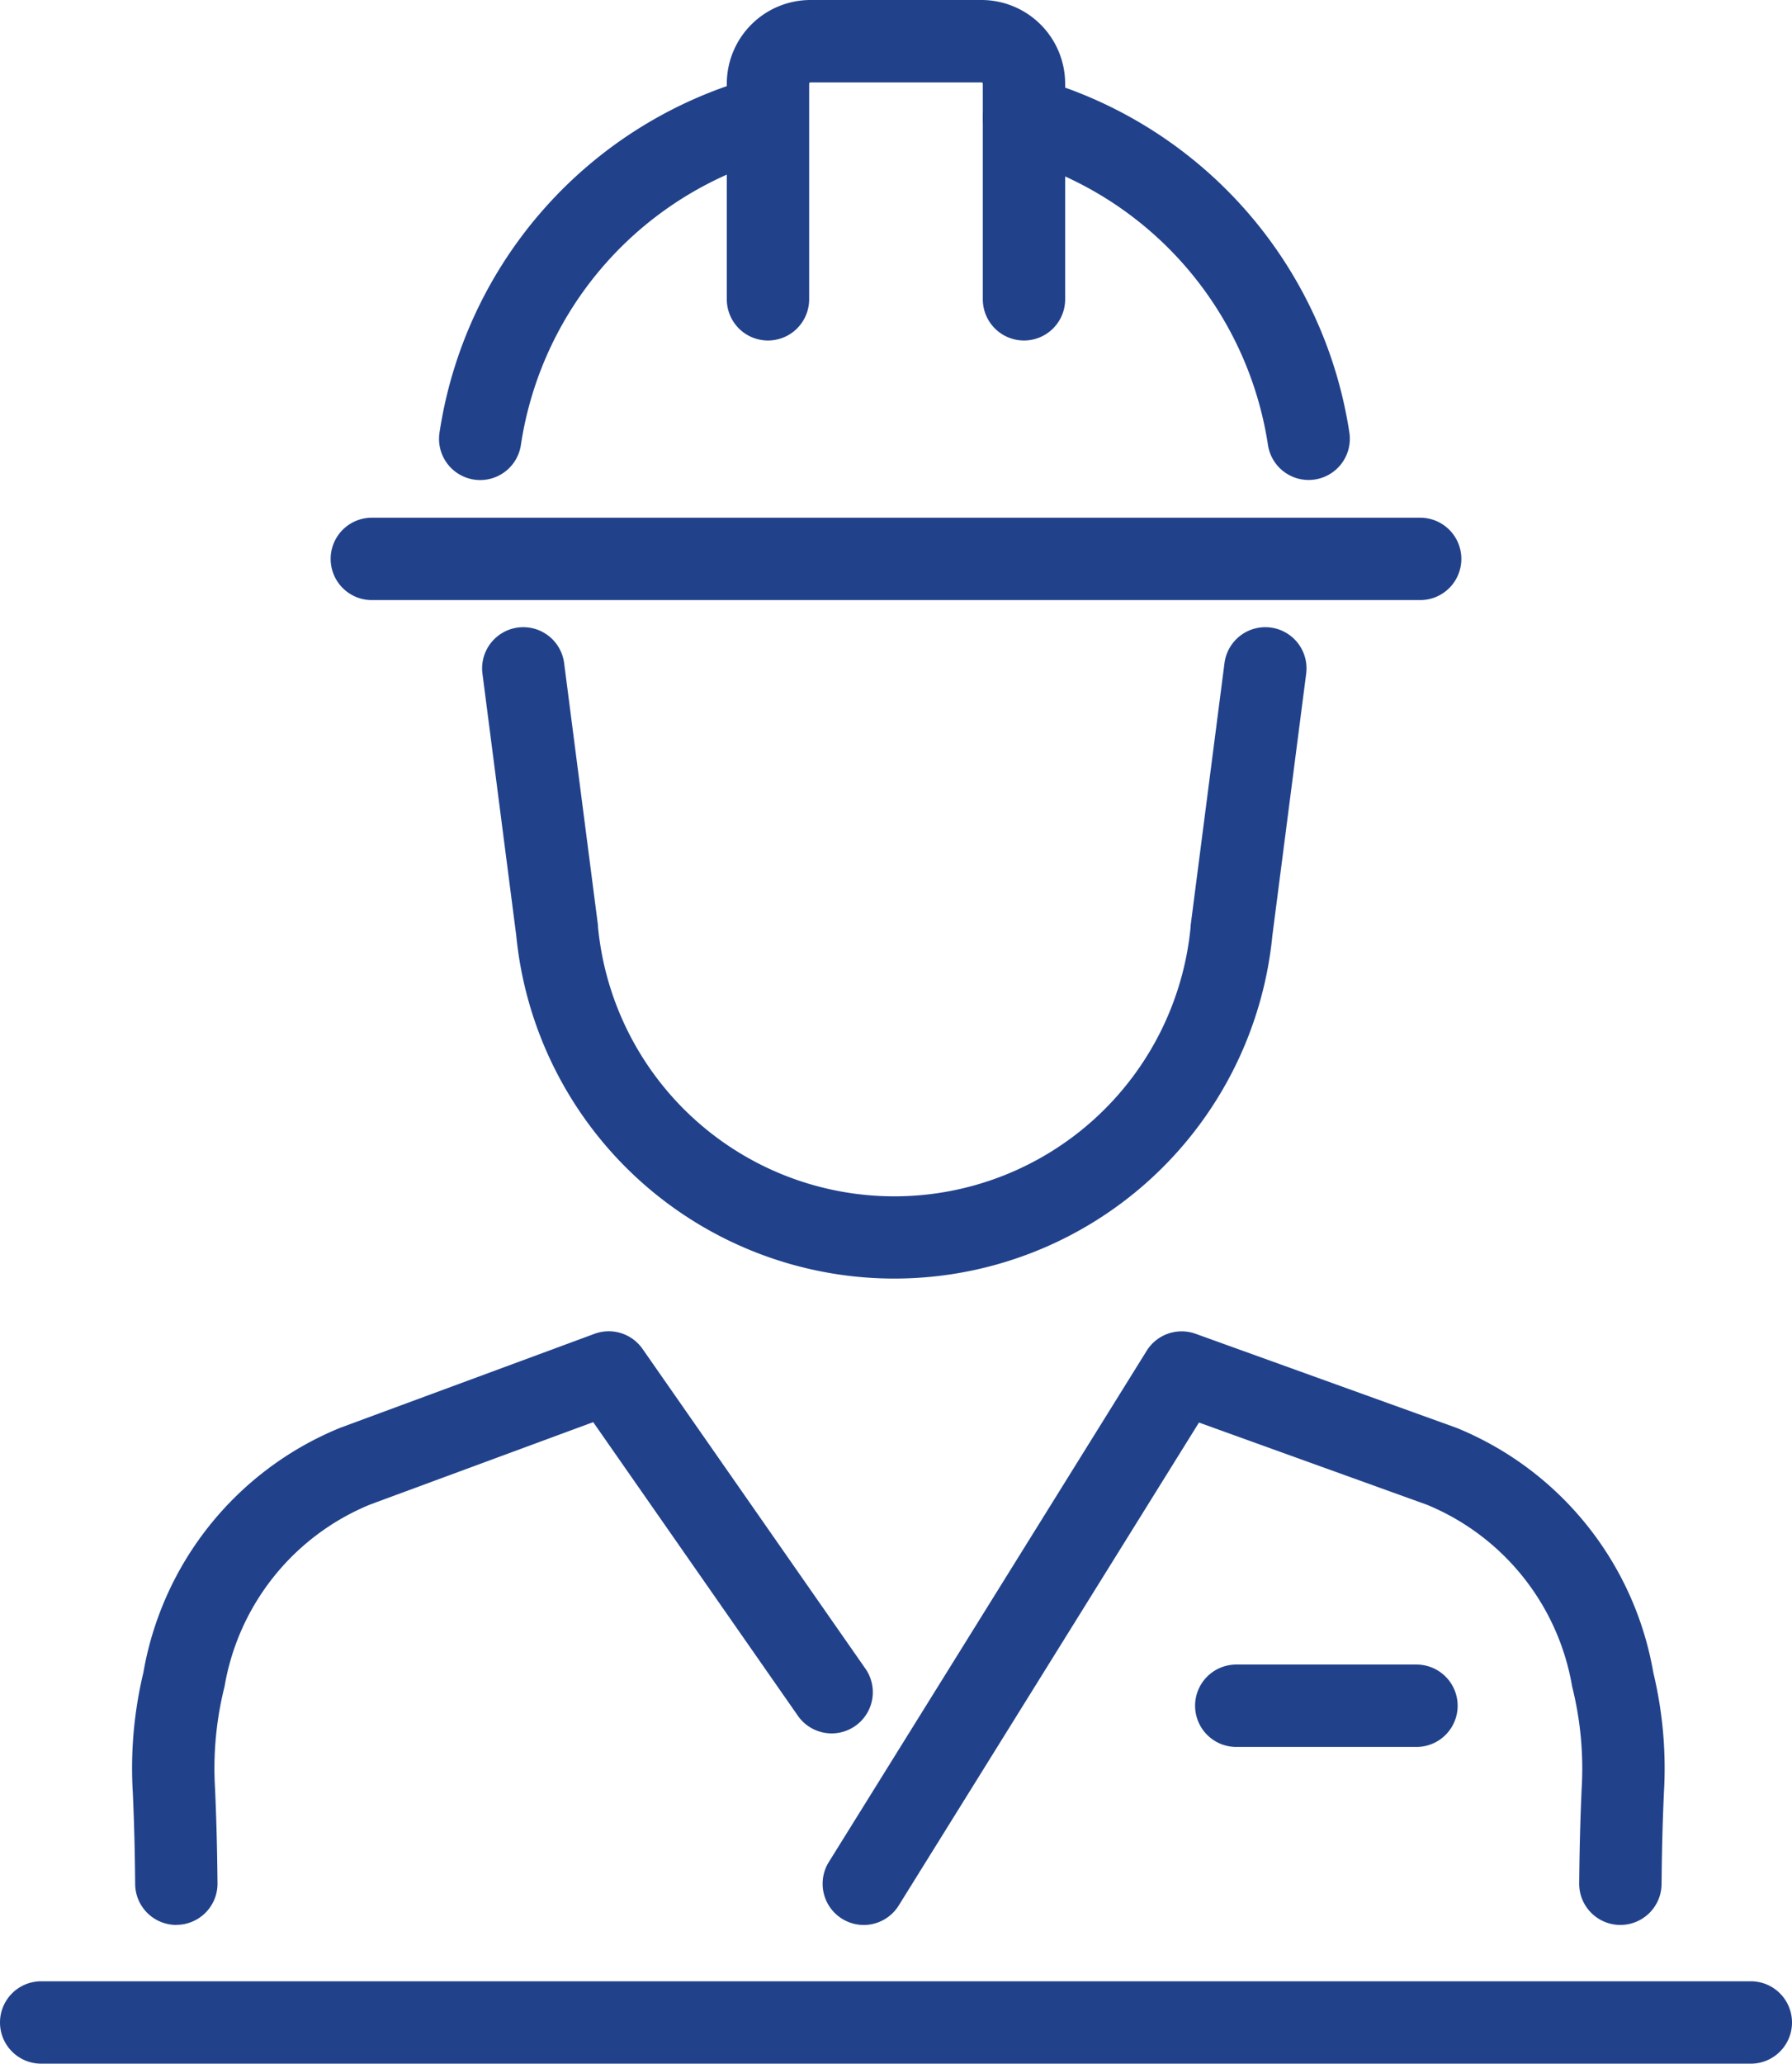
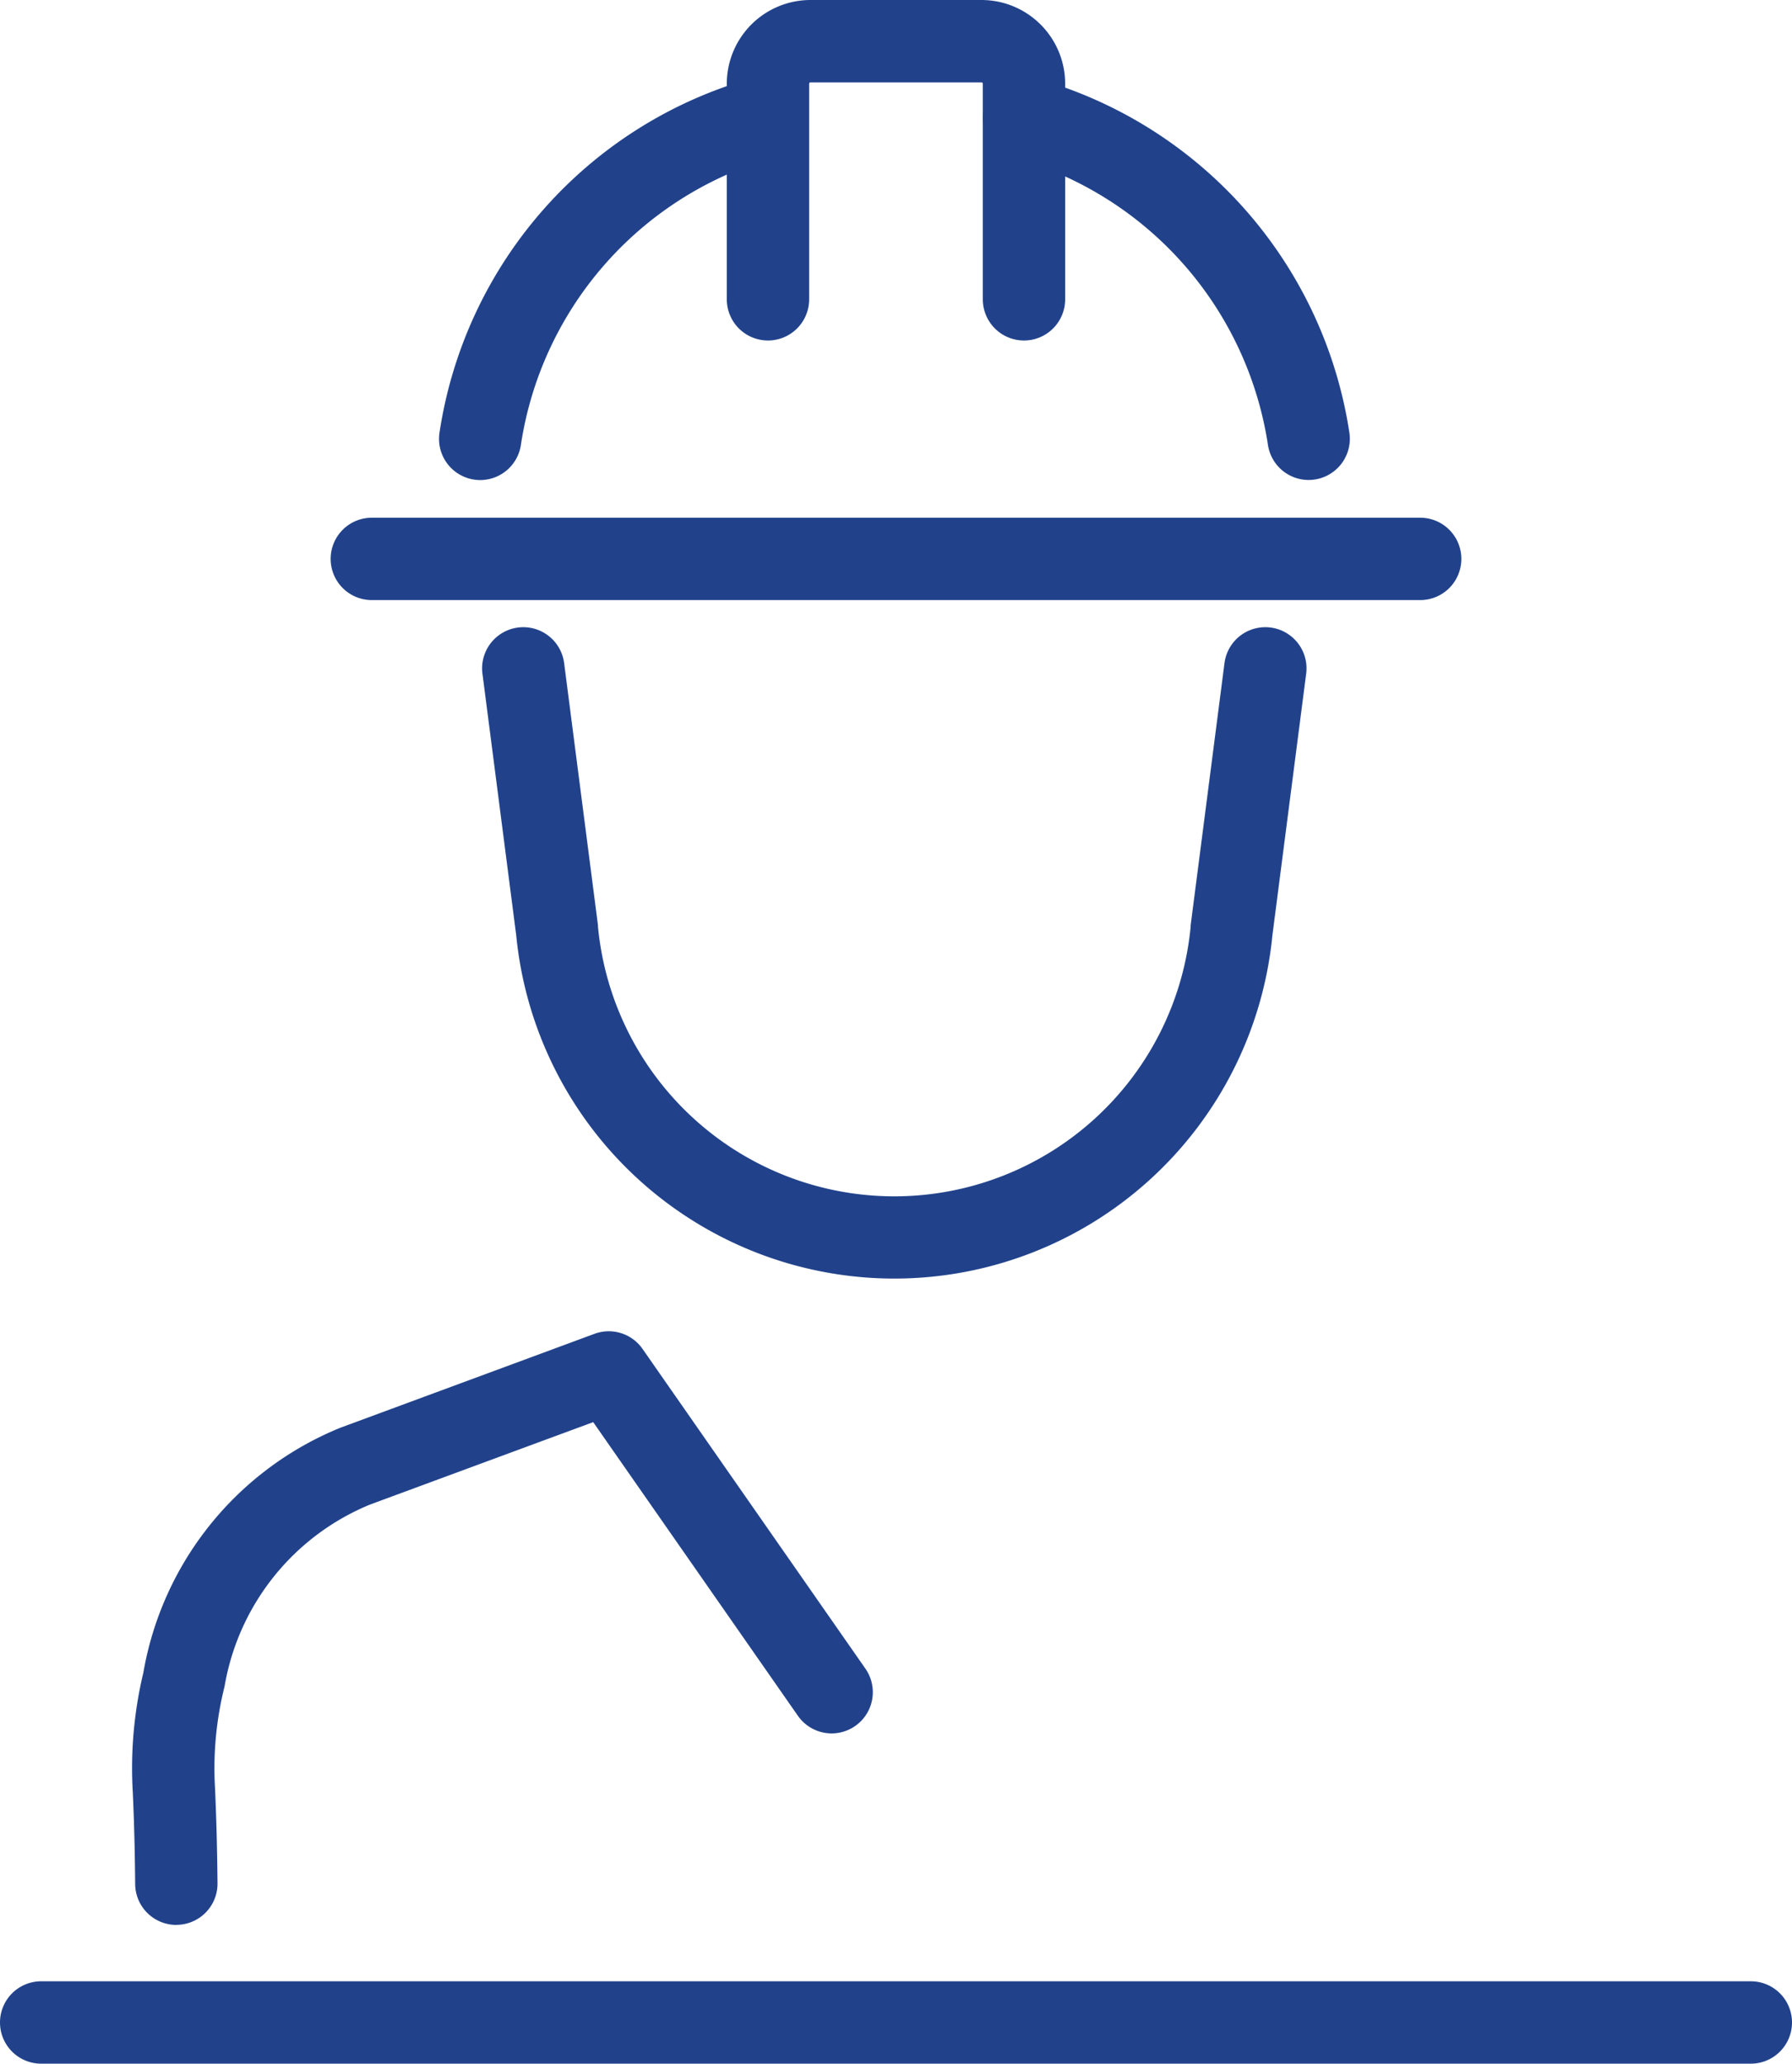
<svg xmlns="http://www.w3.org/2000/svg" width="43.525" height="50.098" viewBox="0 0 43.525 50.098">
  <g id="グループ_1630" data-name="グループ 1630" transform="translate(1 1)">
    <g id="グループ_1626" data-name="グループ 1626" transform="translate(8.031)">
      <g id="グループ_1625" data-name="グループ 1625" transform="translate(2.633)">
        <path id="パス_793" data-name="パス 793" d="M1939.11,1775.5a1,1,0,0,1-.988-.855,8.583,8.583,0,0,0-6.195-6.975,1,1,0,0,1,.543-1.925,10.586,10.586,0,0,1,7.631,8.61,1,1,0,0,1-.845,1.134A1.023,1.023,0,0,1,1939.11,1775.5Z" transform="translate(-1918.99 -1764.848)" fill="#21428b" />
        <path id="パス_794" data-name="パス 794" d="M1874.653,1775.387a1,1,0,0,1-.991-1.145,10.579,10.579,0,0,1,7.716-8.645,1,1,0,0,1,.527,1.929,8.579,8.579,0,0,0-6.264,7A1,1,0,0,1,1874.653,1775.387Z" transform="translate(-1874.652 -1764.733)" fill="#21428b" />
        <path id="パス_795" data-name="パス 795" d="M1888.224,1839.744a9.23,9.23,0,0,1-9.187-8.335l-.82-6.35a1,1,0,0,1,1.984-.256l.822,6.366q0,.016,0,.033a7.23,7.23,0,0,0,14.395,0q0-.016,0-.033l.822-6.366a1,1,0,1,1,1.984.256l-.82,6.35a9.23,9.23,0,0,1-9.186,8.335Z" transform="translate(-1878.163 -1809.705)" fill="#21428b" />
        <path id="パス_796" data-name="パス 796" d="M1911.325,1765.861a1,1,0,0,1-1-1v-5.234a.031.031,0,0,0-.032-.032h-4.154a.031.031,0,0,0-.032.032v5.234a1,1,0,0,1-2,0v-5.234a2.034,2.034,0,0,1,2.032-2.032h4.154a2.034,2.034,0,0,1,2.032,2.032v5.234A1,1,0,0,1,1911.325,1765.861Z" transform="translate(-1898.118 -1758.595)" fill="#21428b" />
      </g>
      <path id="線_40" data-name="線 40" d="M25.463,1H0A1,1,0,0,1-1,0,1,1,0,0,1,0-1H25.463a1,1,0,0,1,1,1A1,1,0,0,1,25.463,1Z" transform="translate(0 12.568)" fill="#21428b" />
    </g>
    <g id="グループ_1629" data-name="グループ 1629" transform="translate(0 32.319)">
      <g id="グループ_1628" data-name="グループ 1628" transform="translate(3.205)">
        <g id="グループ_1627" data-name="グループ 1627">
-           <path id="パス_797" data-name="パス 797" d="M1915.243,1912.819a1,1,0,0,1-.848-1.528l7.72-12.411a1,1,0,0,1,1.188-.413l6.316,2.276.042.016a7.865,7.865,0,0,1,4.76,5.935,9.954,9.954,0,0,1,.257,2.916c-.02.467-.047,1.105-.057,2.218a1,1,0,0,1-1,.99h-.01a1,1,0,0,1-.991-1.009c.011-1.145.04-1.83.059-2.283a8.171,8.171,0,0,0-.23-2.495,5.83,5.83,0,0,0-3.531-4.415l-5.533-1.994-7.293,11.725A1,1,0,0,1,1915.243,1912.819Z" transform="translate(-1898.469 -1899.407)" fill="#21428b" />
          <path id="パス_798" data-name="パス 798" d="M1842.235,1912.818a1,1,0,0,1-1-.99c-.01-1.113-.037-1.752-.057-2.219a9.948,9.948,0,0,1,.256-2.916,7.865,7.865,0,0,1,4.761-5.935l.035-.014,6.161-2.276a1,1,0,0,1,1.167.366l5.425,7.779a1,1,0,0,1-1.64,1.144l-4.983-7.145-5.418,2a5.83,5.83,0,0,0-3.536,4.417,8.169,8.169,0,0,0-.23,2.494c.019.453.048,1.138.059,2.284a1,1,0,0,1-.991,1.009Z" transform="translate(-1842.157 -1899.407)" fill="#21428b" />
        </g>
      </g>
      <path id="線_41" data-name="線 41" d="M41.525,1H0A1,1,0,0,1-1,0,1,1,0,0,1,0-1H41.525a1,1,0,0,1,1,1A1,1,0,0,1,41.525,1Z" transform="translate(0 15.779)" fill="#21428b" />
    </g>
-     <path id="線_42" data-name="線 42" d="M4.377,1H0A1,1,0,0,1-1,0,1,1,0,0,1,0-1H4.377a1,1,0,0,1,1,1A1,1,0,0,1,4.377,1Z" transform="translate(29.027 40.409)" fill="#21428b" />
  </g>
</svg>